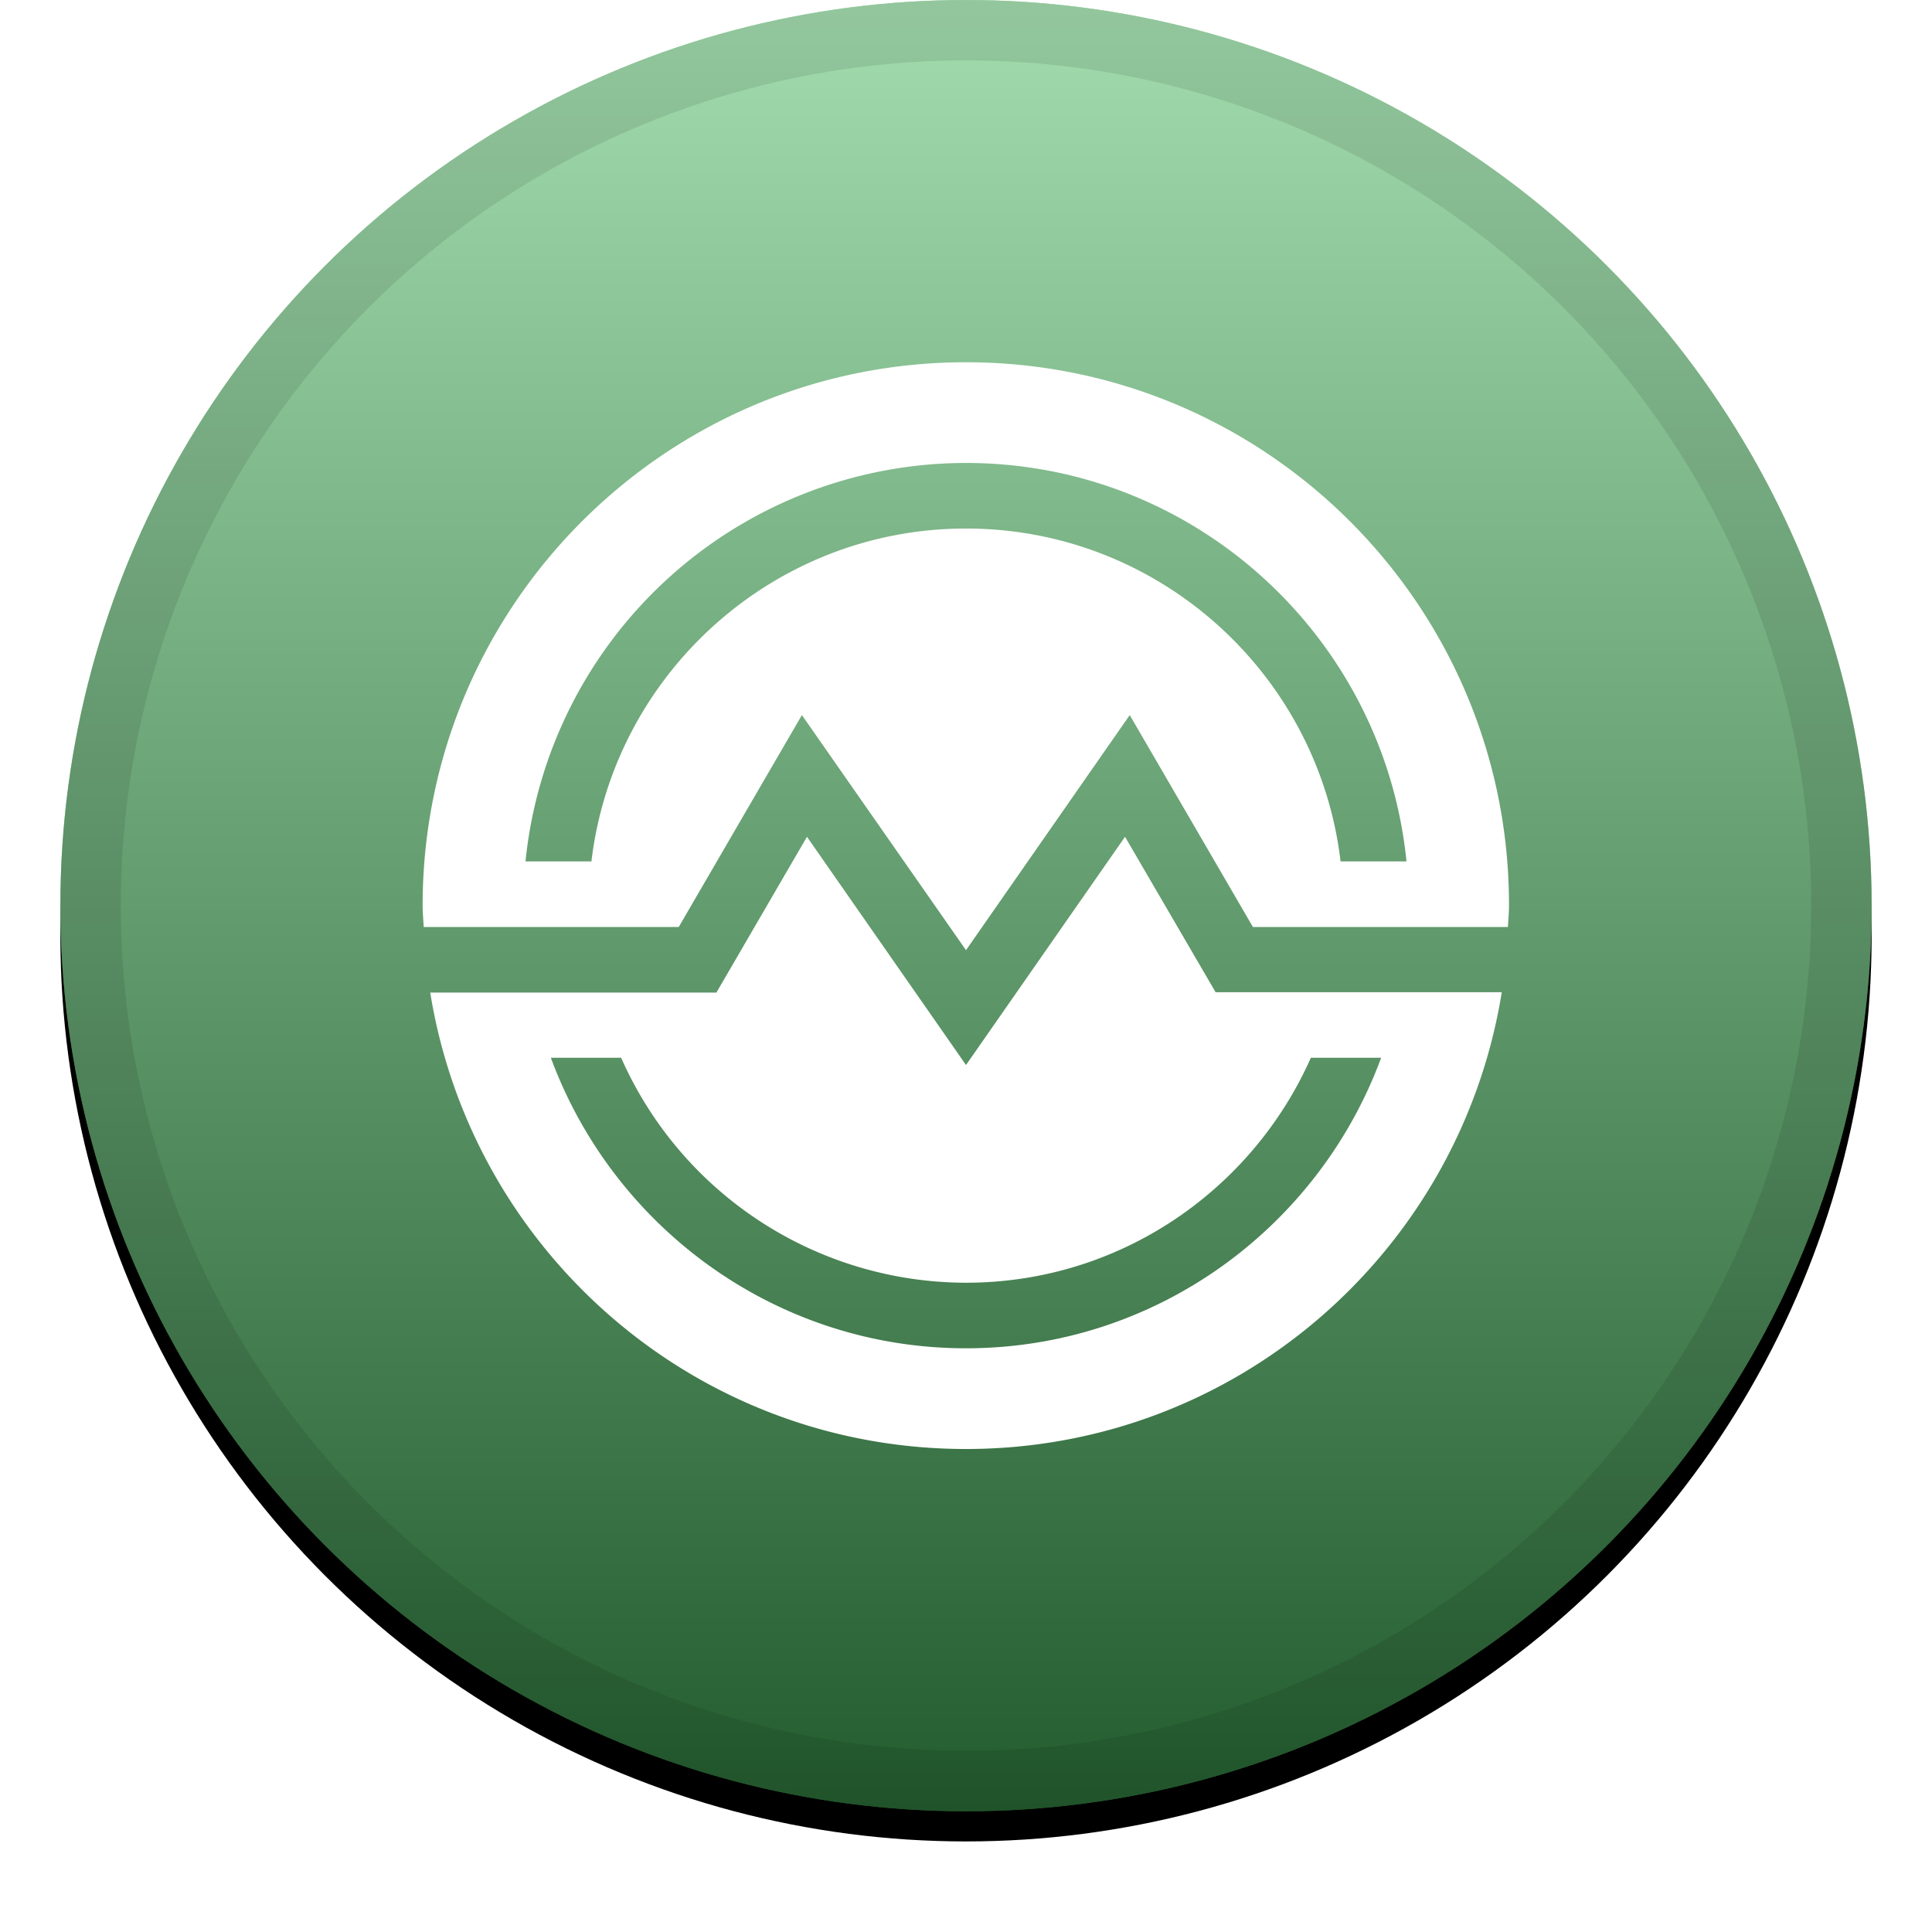
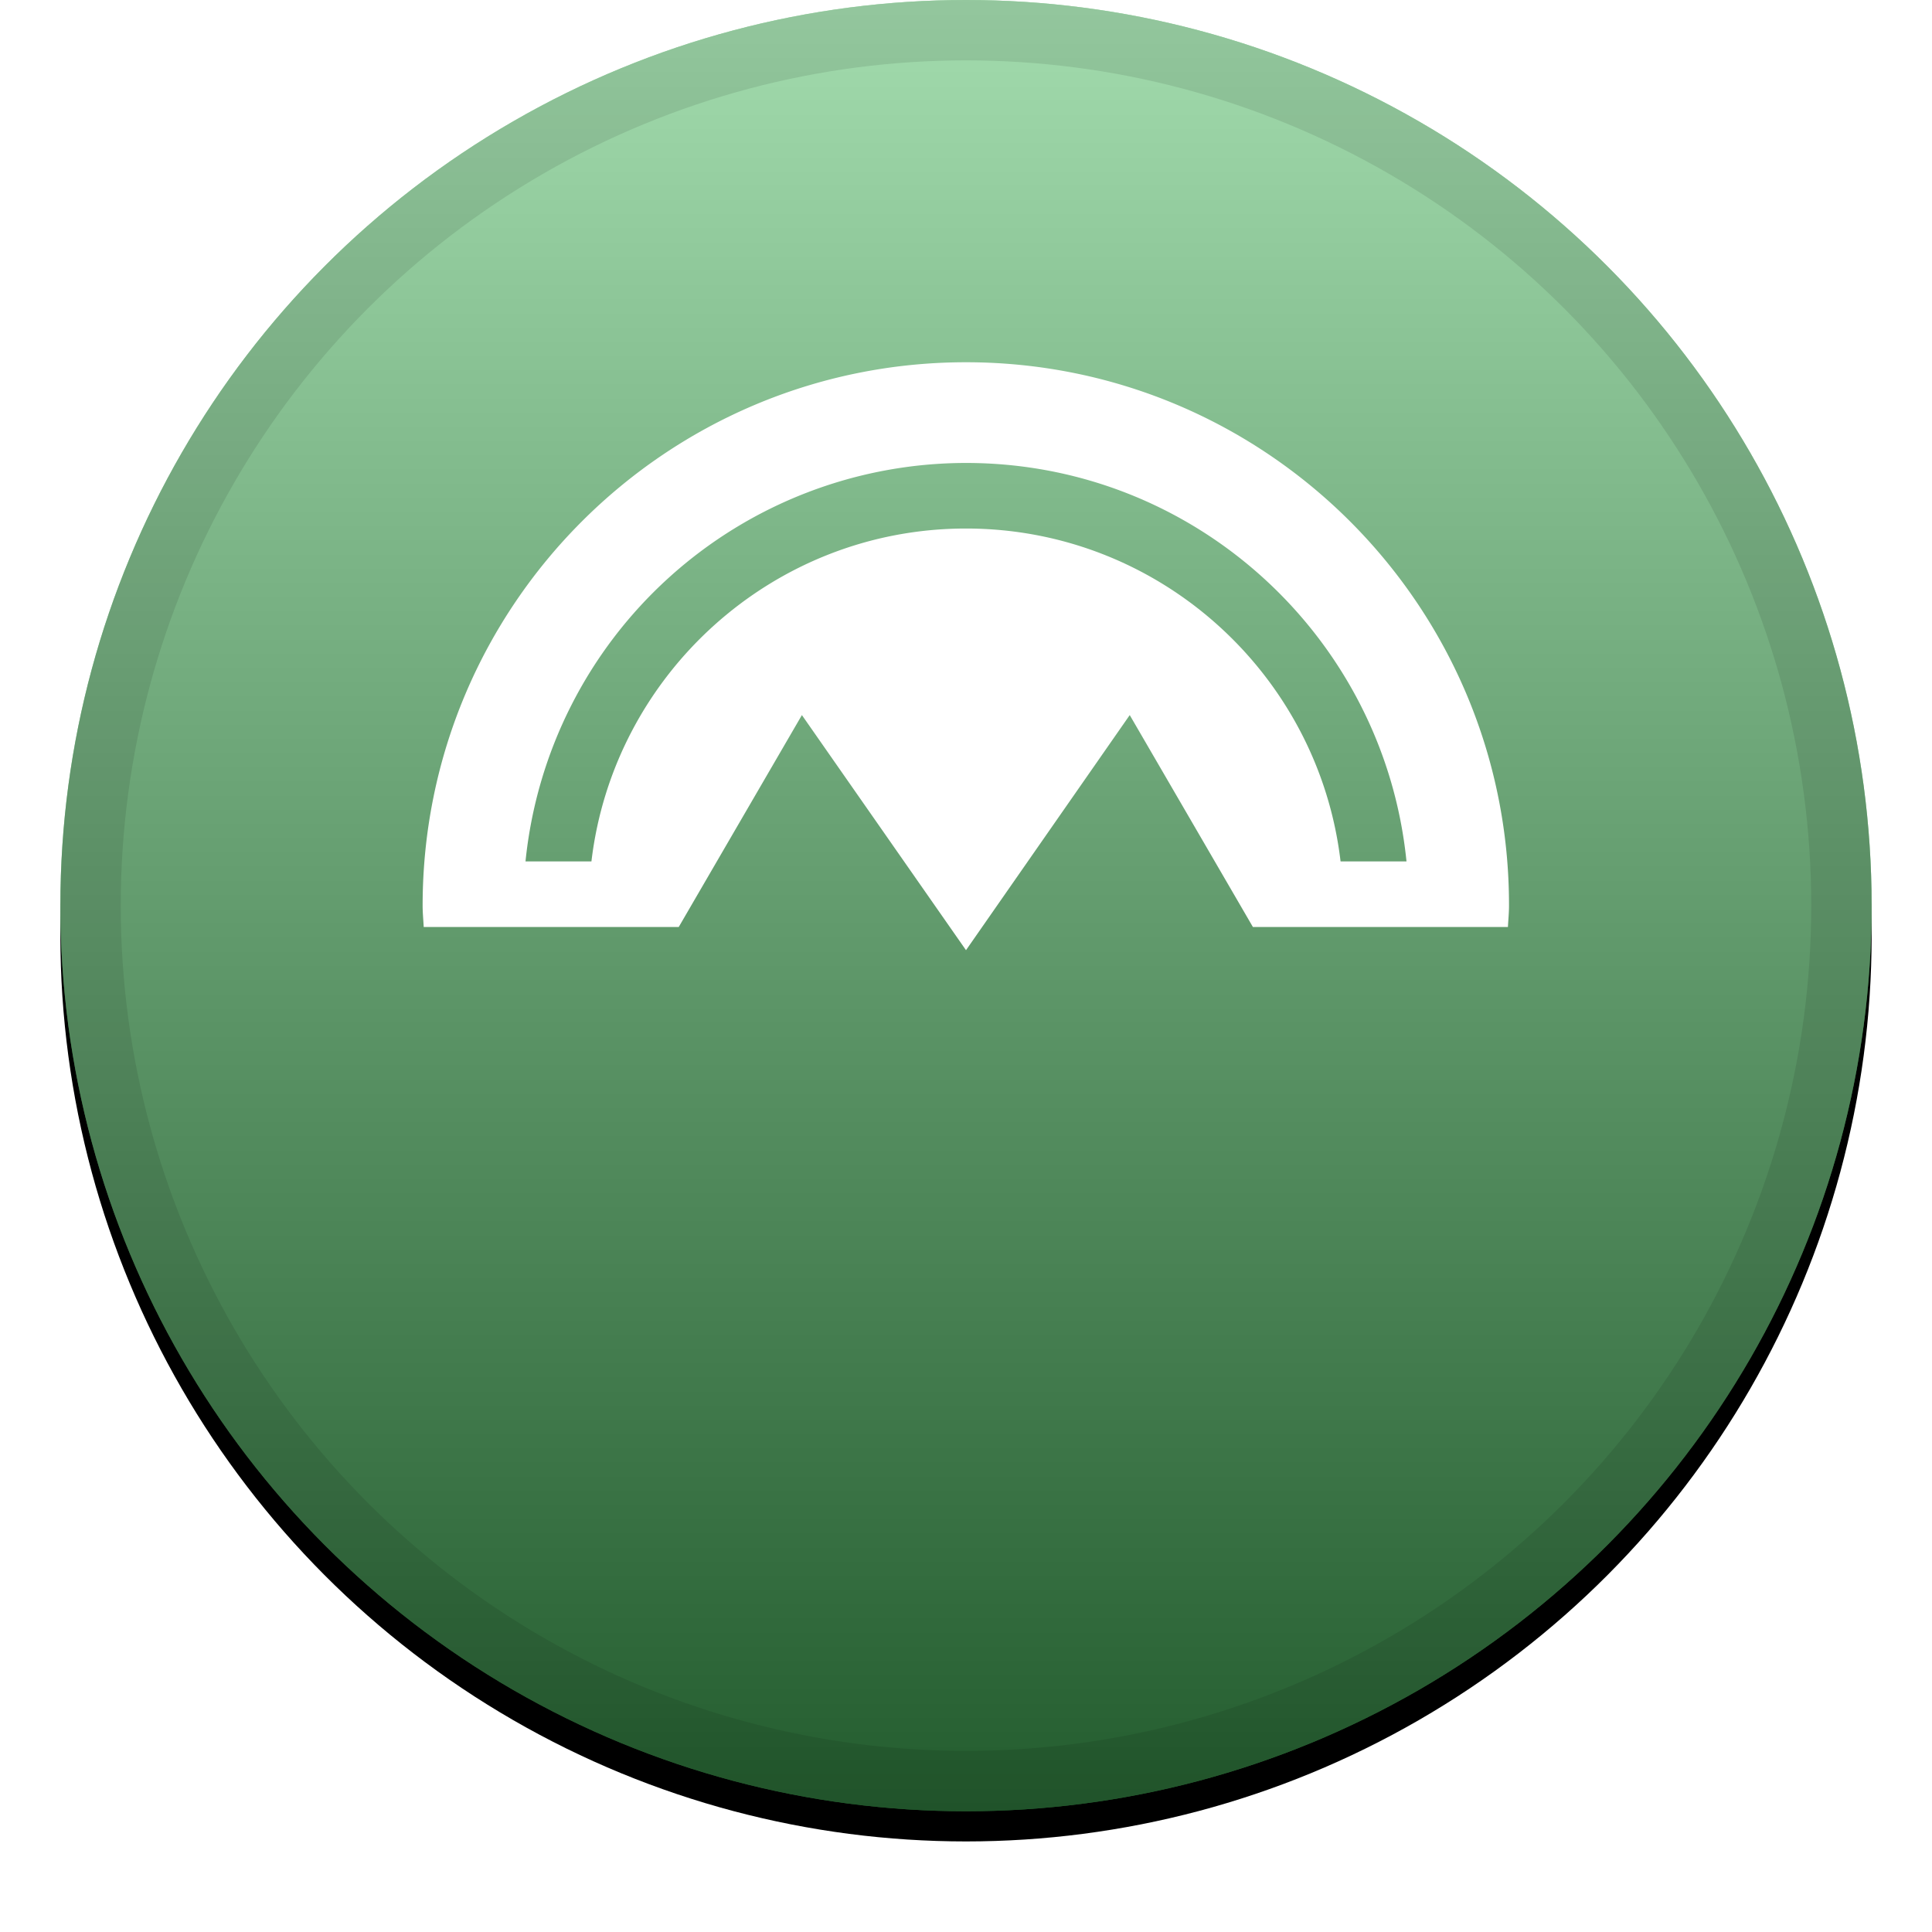
<svg xmlns="http://www.w3.org/2000/svg" xmlns:xlink="http://www.w3.org/1999/xlink" width="32" height="32" viewBox="0 0 32 32">
  <defs>
    <linearGradient x1="50%" y1="0%" x2="50%" y2="100%" id="c">
      <stop stop-color="#FFF" stop-opacity=".5" offset="0%" />
      <stop stop-opacity=".5" offset="100%" />
    </linearGradient>
    <circle id="b" cx="15" cy="15" r="15" />
    <filter x="-5.8%" y="-4.2%" width="111.7%" height="111.7%" filterUnits="objectBoundingBox" id="a">
      <feOffset dy=".5" in="SourceAlpha" result="shadowOffsetOuter1" />
      <feGaussianBlur stdDeviation=".5" in="shadowOffsetOuter1" result="shadowBlurOuter1" />
      <feComposite in="shadowBlurOuter1" in2="SourceAlpha" operator="out" result="shadowBlurOuter1" />
      <feColorMatrix values="0 0 0 0 0 0 0 0 0 0 0 0 0 0 0 0 0 0 0.199 0" in="shadowBlurOuter1" />
    </filter>
  </defs>
  <g fill="none">
    <g transform="translate(1)">
      <use fill="#000" filter="url(#a)" xlink:href="#b" />
      <use fill="#47B95C" fill-rule="evenodd" xlink:href="#b" />
      <use fill="url(#c)" fill-rule="evenodd" style="mix-blend-mode:soft-light" xlink:href="#b" />
      <circle stroke-opacity=".097" stroke="#000" stroke-linejoin="square" cx="15" cy="15" r="14.5" />
    </g>
    <g fill="#FFF">
      <path d="M16 6c-4.968 0-9 4.032-9 9 0 .12.012.234.018.354h4.224l2.04-3.51L16 15.738l2.712-3.894 2.04 3.51h4.224c.006-.12.018-.234.018-.354C25 10.032 20.968 6 16 6zm6.204 8.268c-.366-3.102-3.006-5.514-6.204-5.514s-5.838 2.418-6.204 5.514H8.704A7.338 7.338 0 0 1 16 7.668c3.798 0 6.924 2.898 7.296 6.6h-1.092z" />
-       <path d="M18.634 13.86L16 17.64l-2.634-3.78-1.5 2.58h-4.74C7.816 20.724 11.518 24 16 24s8.184-3.276 8.874-7.566h-4.74l-1.5-2.574zm3.078 3.66h1.164c-1.032 2.802-3.72 4.812-6.876 4.812s-5.844-2.01-6.876-4.812h1.164A6.254 6.254 0 0 0 16 21.246c2.55 0 4.74-1.536 5.712-3.726z" />
    </g>
  </g>
</svg>